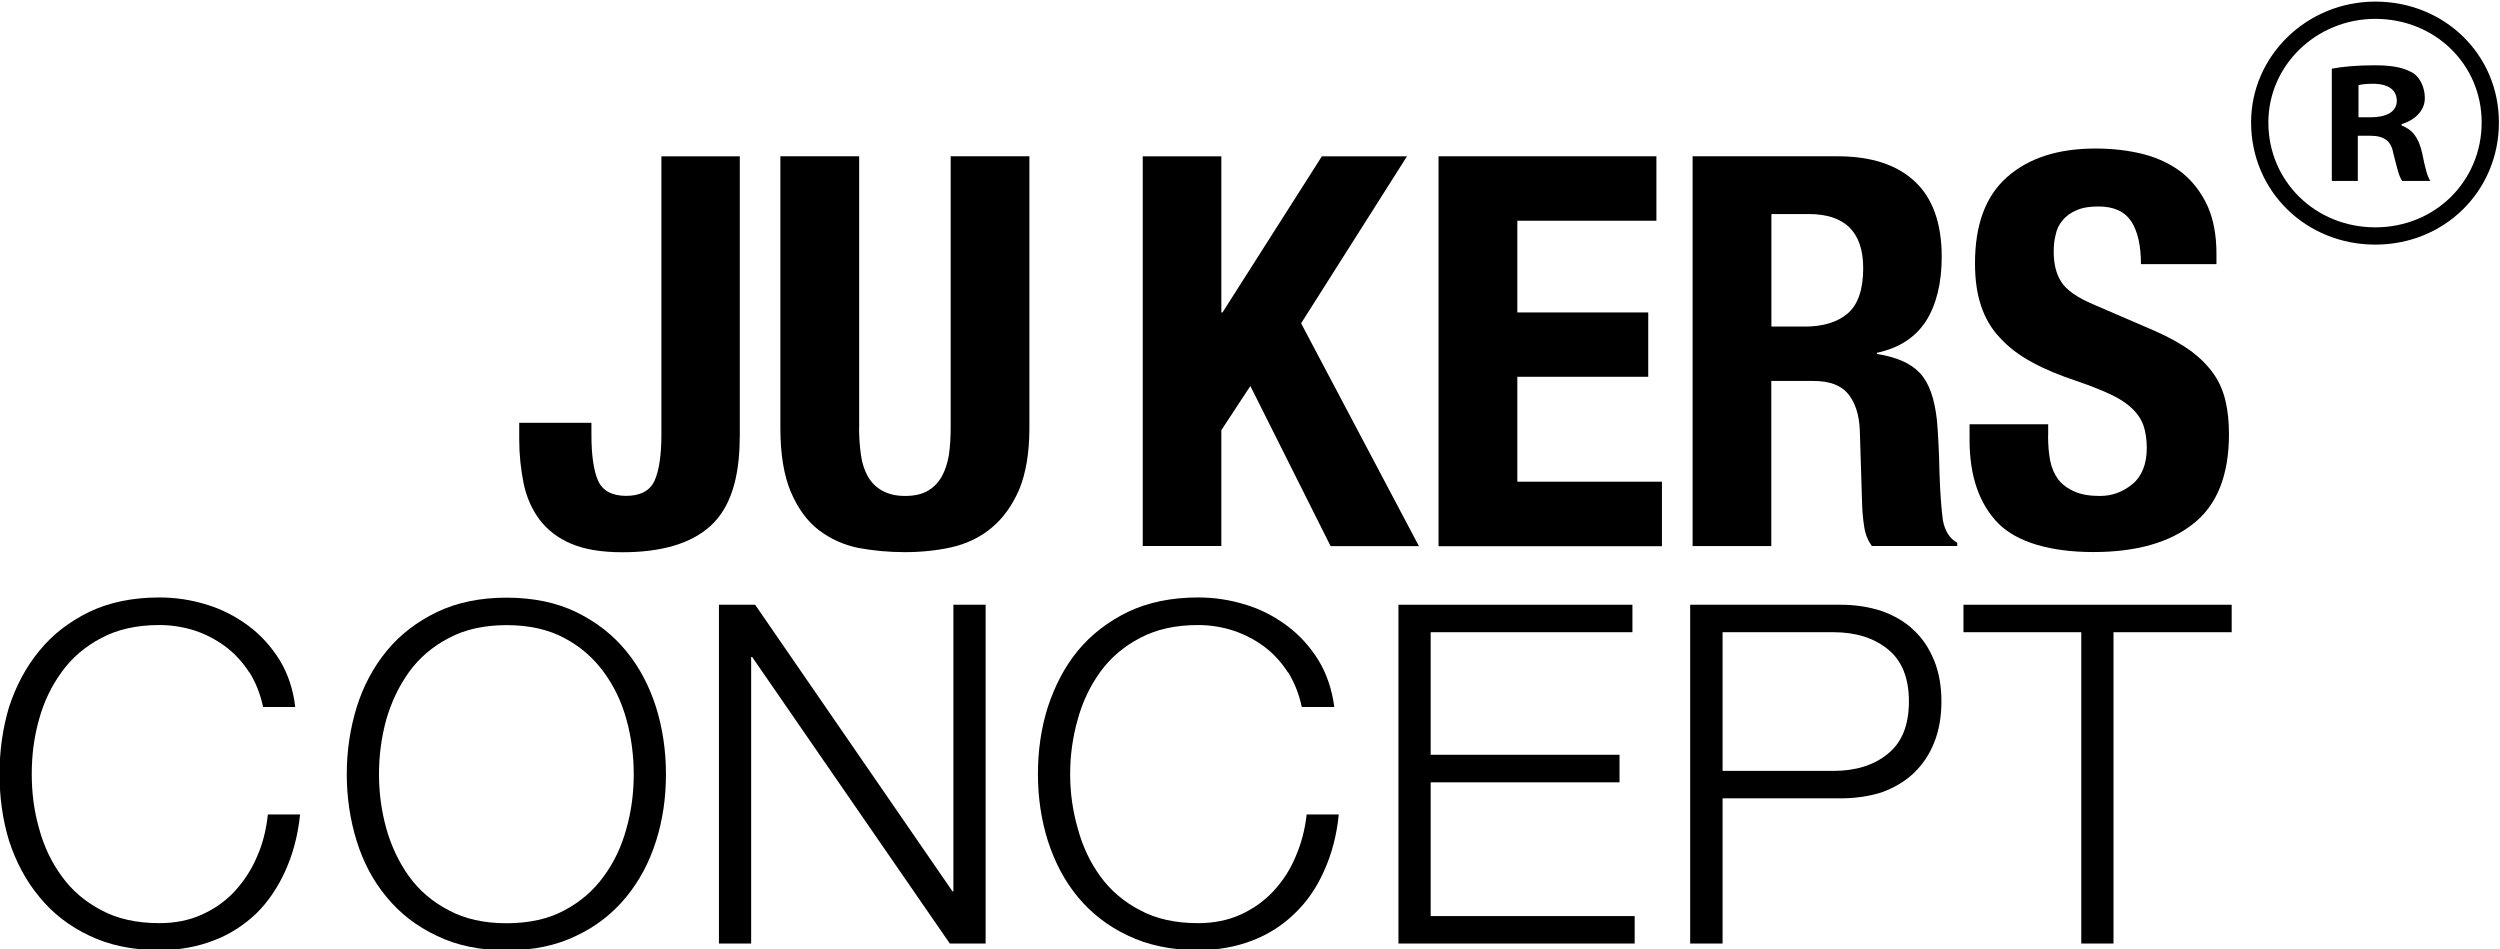
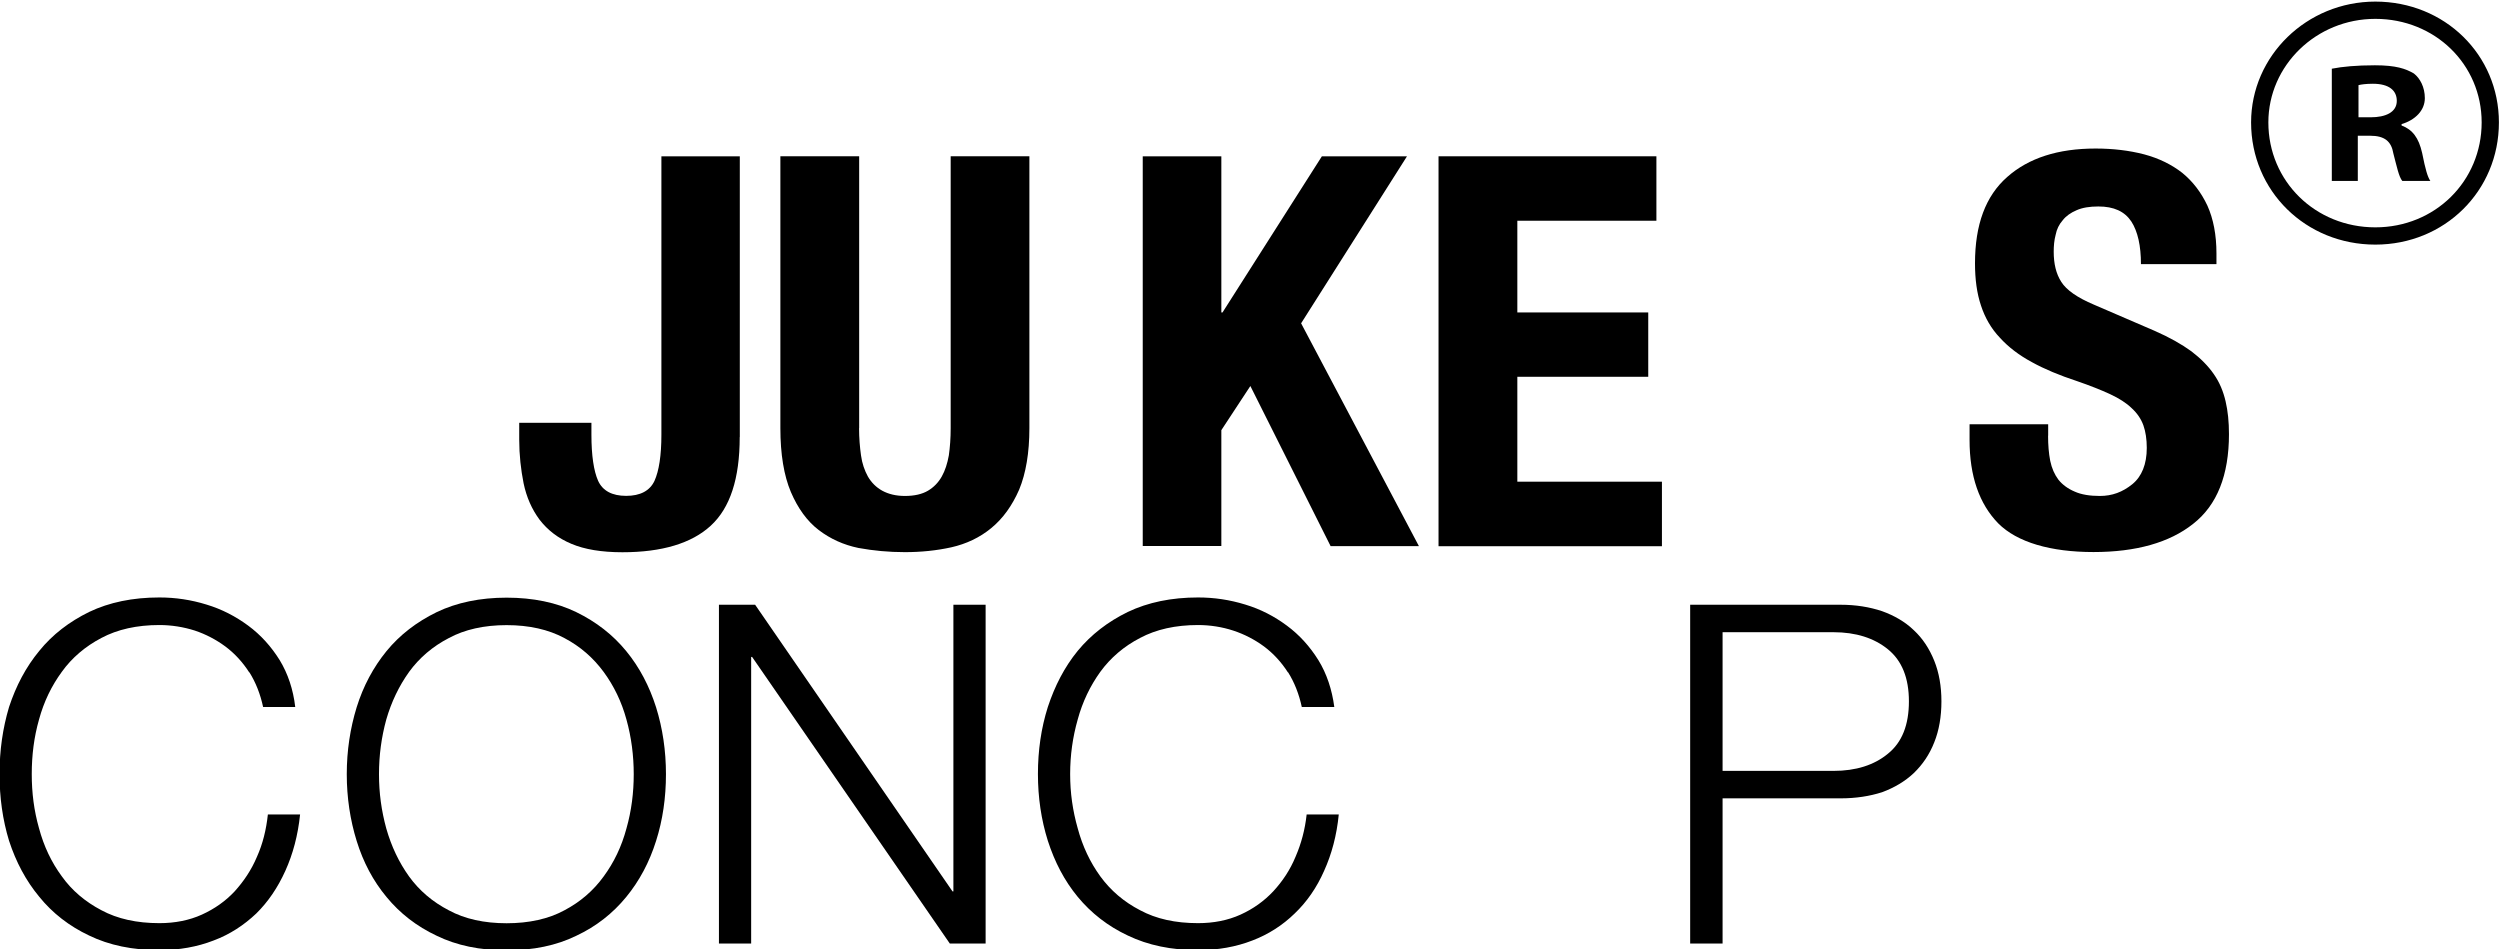
<svg xmlns="http://www.w3.org/2000/svg" version="1.1" id="svg840" xml:space="preserve" width="352.644" height="133.859" viewBox="0 0 352.644 133.859">
  <defs id="defs844">
    <clipPath id="clipPath854">
      <path d="M 0,792 H 612 V 0 H 0 Z" id="path852" />
    </clipPath>
  </defs>
  <g id="g846" transform="matrix(1.333,0,0,-1.333,-261.184,901.821)">
    <g id="g2838">
      <g id="g974" transform="translate(222.311,605.383)" style="fill:#000000;fill-opacity:1">
        <path d="m 0,0 c -0.698,1.089 -1.54,2.003 -2.526,2.742 -0.976,0.719 -2.064,1.294 -3.235,1.684 -1.191,0.38 -2.465,0.585 -3.748,0.585 -2.383,0 -4.437,-0.462 -6.131,-1.365 -1.705,-0.894 -3.122,-2.095 -4.19,-3.584 -1.099,-1.5 -1.9,-3.163 -2.413,-5.043 -0.534,-1.879 -0.771,-3.789 -0.771,-5.781 0,-1.993 0.237,-3.862 0.771,-5.741 0.513,-1.91 1.314,-3.594 2.413,-5.083 1.068,-1.5 2.485,-2.691 4.19,-3.584 1.694,-0.914 3.748,-1.366 6.131,-1.366 1.653,0 3.163,0.298 4.498,0.904 1.335,0.606 2.505,1.427 3.471,2.464 0.955,1.058 1.766,2.249 2.362,3.667 0.616,1.376 0.975,2.854 1.15,4.467 h 3.409 c -0.226,-2.208 -0.76,-4.2 -1.561,-5.967 -0.801,-1.776 -1.828,-3.286 -3.081,-4.518 -1.304,-1.233 -2.783,-2.208 -4.518,-2.855 -1.715,-0.668 -3.646,-1.017 -5.73,-1.017 -2.824,0 -5.31,0.514 -7.425,1.541 -2.116,0.996 -3.892,2.382 -5.279,4.097 -1.417,1.705 -2.464,3.676 -3.204,5.936 -0.677,2.218 -1.006,4.58 -1.006,7.065 0,2.485 0.339,4.847 1.006,7.086 0.74,2.239 1.777,4.221 3.204,5.946 1.387,1.715 3.163,3.081 5.279,4.118 2.126,1.016 4.601,1.53 7.425,1.53 1.694,0 3.358,-0.247 4.98,-0.75 C -2.886,6.685 -1.438,5.925 -0.113,4.95 1.222,3.964 2.321,2.742 3.225,1.294 4.097,-0.144 4.652,-1.807 4.868,-3.666 H 1.469 C 1.181,-2.321 0.698,-1.068 0.01,0.021 Z" style="fill:#000000;fill-opacity:1;fill-rule:nonzero;stroke:none" id="path976" />
      </g>
      <g id="g978" transform="translate(236.812,588.87)" style="fill:#000000;fill-opacity:1">
        <path d="m 0,0 c 0.544,-1.91 1.345,-3.594 2.413,-5.083 1.089,-1.5 2.485,-2.691 4.211,-3.584 1.684,-0.914 3.748,-1.366 6.11,-1.366 2.362,0 4.426,0.452 6.11,1.366 1.695,0.893 3.071,2.084 4.159,3.584 1.089,1.479 1.9,3.163 2.414,5.083 0.534,1.879 0.77,3.8 0.77,5.741 0,1.941 -0.247,3.902 -0.77,5.781 -0.514,1.879 -1.315,3.543 -2.414,5.042 -1.099,1.49 -2.464,2.691 -4.159,3.584 -1.684,0.904 -3.728,1.366 -6.11,1.366 -2.383,0 -4.436,-0.462 -6.11,-1.366 C 4.898,19.255 3.502,18.054 2.413,16.564 1.345,15.065 0.544,13.401 0,11.522 -0.513,9.643 -0.77,7.733 -0.77,5.741 -0.77,3.748 -0.513,1.879 0,0 m -3.132,12.826 c 0.698,2.239 1.756,4.221 3.163,5.946 1.407,1.715 3.183,3.081 5.309,4.118 2.116,1.017 4.601,1.531 7.394,1.531 2.793,0 5.278,-0.514 7.373,-1.531 2.126,-1.037 3.872,-2.403 5.279,-4.118 1.417,-1.725 2.454,-3.717 3.163,-5.946 0.698,-2.238 1.047,-4.61 1.047,-7.085 0,-2.475 -0.339,-4.848 -1.047,-7.066 -0.709,-2.249 -1.756,-4.22 -3.163,-5.935 -1.407,-1.715 -3.153,-3.102 -5.279,-4.098 -2.095,-1.027 -4.549,-1.54 -7.373,-1.54 -2.824,0 -5.289,0.513 -7.394,1.54 -2.126,0.996 -3.902,2.383 -5.309,4.098 -1.417,1.704 -2.465,3.676 -3.163,5.935 -0.688,2.218 -1.048,4.58 -1.048,7.066 0,2.485 0.36,4.847 1.048,7.085 z" style="fill:#000000;fill-opacity:1;fill-rule:nonzero;stroke:none" id="path980" />
      </g>
      <g id="g982" transform="translate(275.845,612.541)" style="fill:#000000;fill-opacity:1">
        <path d="M 0,0 20.888,-30.336 H 20.98 V 0 h 3.41 V -35.85 H 20.6 L -0.318,-5.525 H -0.421 V -35.85 H -3.83 V 0 Z" style="fill:#000000;fill-opacity:1;fill-rule:nonzero;stroke:none" id="path984" />
      </g>
      <g id="g986" transform="translate(332.224,605.383)" style="fill:#000000;fill-opacity:1">
        <path d="m 0,0 c -0.698,1.089 -1.54,2.003 -2.526,2.742 -0.976,0.719 -2.075,1.294 -3.266,1.684 -1.16,0.38 -2.434,0.585 -3.717,0.585 -2.393,0 -4.437,-0.462 -6.131,-1.365 -1.725,-0.894 -3.122,-2.095 -4.211,-3.584 -1.078,-1.5 -1.879,-3.163 -2.392,-5.043 -0.534,-1.879 -0.801,-3.789 -0.801,-5.781 0,-1.993 0.267,-3.862 0.801,-5.741 0.513,-1.91 1.314,-3.594 2.392,-5.083 1.099,-1.5 2.486,-2.691 4.211,-3.584 1.694,-0.914 3.728,-1.366 6.131,-1.366 1.653,0 3.163,0.298 4.498,0.904 1.335,0.606 2.485,1.427 3.46,2.464 0.976,1.058 1.777,2.249 2.362,3.667 0.596,1.376 0.996,2.854 1.171,4.467 h 3.399 c -0.216,-2.208 -0.75,-4.2 -1.551,-5.967 -0.78,-1.776 -1.827,-3.286 -3.121,-4.518 -1.264,-1.233 -2.773,-2.208 -4.478,-2.855 -1.715,-0.668 -3.645,-1.017 -5.74,-1.017 -2.824,0 -5.289,0.514 -7.425,1.541 -2.126,0.996 -3.892,2.382 -5.309,4.097 -1.407,1.705 -2.434,3.676 -3.163,5.936 -0.699,2.218 -1.048,4.58 -1.048,7.065 0,2.485 0.339,4.847 1.048,7.086 0.739,2.239 1.756,4.221 3.163,5.946 1.417,1.715 3.183,3.081 5.309,4.118 2.136,1.016 4.601,1.53 7.425,1.53 1.704,0 3.358,-0.247 4.991,-0.75 C -2.875,6.685 -1.427,5.925 -0.113,4.95 1.222,3.964 2.321,2.742 3.225,1.294 4.108,-0.144 4.662,-1.807 4.909,-3.666 H 1.469 C 1.181,-2.321 0.698,-1.068 0.01,0.021 Z" style="fill:#000000;fill-opacity:1;fill-rule:nonzero;stroke:none" id="path988" />
      </g>
      <g id="g990" transform="translate(368.68,612.541)" style="fill:#000000;fill-opacity:1">
-         <path d="m 0,0 v -2.906 h -21.35 v -12.97 h 19.984 v -2.917 H -21.35 V -32.944 H 0.236 V -35.85 H -24.759 V 0 H -0.01 Z" style="fill:#000000;fill-opacity:1;fill-rule:nonzero;stroke:none" id="path992" />
-       </g>
+         </g>
      <g id="g994" transform="translate(389.958,594.96)" style="fill:#000000;fill-opacity:1">
        <path d="m 0,0 c 2.362,0 4.303,0.606 5.771,1.828 1.479,1.191 2.208,3.04 2.208,5.525 0,2.485 -0.739,4.303 -2.208,5.504 C 4.303,14.059 2.362,14.675 0,14.675 H -11.738 V 0 Z m 0.75,17.581 c 1.602,0 3.06,-0.236 4.385,-0.678 1.283,-0.462 2.434,-1.119 3.358,-2.012 0.945,-0.873 1.653,-1.962 2.167,-3.235 0.513,-1.274 0.76,-2.711 0.76,-4.303 0,-1.592 -0.247,-3.06 -0.76,-4.334 C 10.156,1.736 9.438,0.678 8.493,-0.236 7.569,-1.109 6.418,-1.787 5.135,-2.259 3.82,-2.68 2.362,-2.906 0.75,-2.906 h -12.488 v -15.363 h -3.43 v 35.85 z" style="fill:#000000;fill-opacity:1;fill-rule:nonzero;stroke:none" id="path996" />
      </g>
      <g id="g998" transform="translate(432.094,612.541)" style="fill:#000000;fill-opacity:1">
-         <path d="M 0,0 V -2.906 H -12.508 V -35.85 h -3.409 V -2.906 H -28.384 V 0 Z" style="fill:#000000;fill-opacity:1;fill-rule:nonzero;stroke:none" id="path1000" />
-       </g>
+         </g>
      <g id="g1002" transform="translate(274.213,630.286)" style="fill:#000000;fill-opacity:1">
        <path d="m 0,0 c 0,-4.395 -1.017,-7.507 -3.071,-9.386 -2.023,-1.859 -5.155,-2.804 -9.345,-2.804 -2.197,0 -3.994,0.298 -5.401,0.894 -1.417,0.595 -2.506,1.448 -3.358,2.546 -0.822,1.11 -1.387,2.383 -1.695,3.862 -0.287,1.448 -0.462,2.998 -0.462,4.611 V 1.51 h 7.64 V 0.246 c 0,-2.197 0.247,-3.84 0.709,-4.878 0.483,-1.057 1.479,-1.591 2.968,-1.591 1.489,0 2.506,0.534 2.999,1.591 0.472,1.048 0.729,2.681 0.729,4.878 V 29.709 H 0.01 V 0.01 Z" style="fill:#000000;fill-opacity:1;fill-rule:nonzero;stroke:none" id="path1004" />
      </g>
      <g id="g1006" transform="translate(286.844,631.221)" style="fill:#000000;fill-opacity:1">
        <path d="m 0,0 c 0,-1.037 0.082,-2.003 0.205,-2.875 0.113,-0.853 0.38,-1.602 0.73,-2.239 0.369,-0.637 0.883,-1.15 1.519,-1.499 0.658,-0.36 1.459,-0.555 2.403,-0.555 1.007,0 1.828,0.195 2.434,0.555 0.606,0.359 1.099,0.862 1.458,1.499 0.36,0.637 0.596,1.386 0.75,2.239 0.123,0.872 0.195,1.838 0.195,2.875 v 28.775 h 8.329 V 0.01 c 0,-2.608 -0.37,-4.785 -1.079,-6.5 -0.749,-1.715 -1.725,-3.071 -2.967,-4.087 -1.212,-0.997 -2.629,-1.664 -4.211,-2.024 -1.581,-0.349 -3.214,-0.513 -4.919,-0.513 -1.705,0 -3.327,0.154 -4.909,0.442 -1.581,0.328 -2.967,0.955 -4.21,1.899 -1.232,0.945 -2.208,2.301 -2.947,4.026 -0.729,1.725 -1.109,3.985 -1.109,6.757 V 28.775 H 0.01 V 0.01 Z" style="fill:#000000;fill-opacity:1;fill-rule:nonzero;stroke:none" id="path1008" />
      </g>
      <g id="g1010" transform="translate(325.179,643.472)" style="fill:#000000;fill-opacity:1">
        <path d="m 0,0 h 0.123 l 10.516,16.523 h 9.006 L 8.441,-1.15 20.908,-24.729 H 11.563 L 3.071,-7.784 0,-12.457 V -24.718 H -8.318 V 16.523 H 0 Z" style="fill:#000000;fill-opacity:1;fill-rule:nonzero;stroke:none" id="path1012" />
      </g>
      <g id="g1014" transform="translate(371.217,653.177)" style="fill:#000000;fill-opacity:1">
        <path d="m 0,0 h -14.716 v -9.705 h 13.853 v -6.808 H -14.716 V -27.614 H 0.585 v -6.829 h -23.64 V 6.819 H 0 Z" style="fill:#000000;fill-opacity:1;fill-rule:nonzero;stroke:none" id="path1016" />
      </g>
      <g id="g1018" transform="translate(386.867,641.973)" style="fill:#000000;fill-opacity:1">
-         <path d="m 0,0 c 2.003,0 3.533,0.472 4.621,1.417 1.078,0.945 1.612,2.547 1.612,4.765 0,3.81 -1.92,5.73 -5.771,5.73 H -3.481 V 0.01 H 0 Z m 3.574,18.023 c 3.45,0 6.182,-0.873 8.071,-2.619 1.921,-1.756 2.896,-4.436 2.896,-8.02 0,-2.773 -0.554,-5.022 -1.653,-6.788 -1.15,-1.756 -2.865,-2.865 -5.207,-3.369 v -0.123 c 2.065,-0.318 3.574,-0.976 4.55,-2.013 0.975,-1.037 1.561,-2.711 1.807,-5.021 0.072,-0.771 0.123,-1.602 0.164,-2.516 0.052,-0.904 0.083,-1.921 0.103,-3.02 0.072,-2.197 0.206,-3.892 0.36,-5.032 0.226,-1.17 0.739,-1.94 1.519,-2.372 v -0.349 H 7.147 c -0.421,0.596 -0.688,1.243 -0.801,2.003 -0.123,0.749 -0.195,1.519 -0.225,2.331 l -0.247,7.928 c -0.062,1.612 -0.483,2.896 -1.212,3.81 -0.739,0.924 -1.951,1.396 -3.697,1.396 h -4.457 v -17.468 h -8.328 v 41.242 z" style="fill:#000000;fill-opacity:1;fill-rule:nonzero;stroke:none" id="path1020" />
-       </g>
+         </g>
      <g id="g1022" transform="translate(412.664,630.42)" style="fill:#000000;fill-opacity:1">
        <path d="M 0,0 C 0,-0.976 0.072,-1.859 0.226,-2.649 0.39,-3.44 0.688,-4.108 1.099,-4.652 1.52,-5.176 2.105,-5.607 2.814,-5.905 c 0.698,-0.318 1.602,-0.462 2.67,-0.462 1.294,0 2.403,0.411 3.43,1.243 1.006,0.821 1.53,2.125 1.53,3.84 0,0.925 -0.123,1.726 -0.359,2.393 C 9.838,1.787 9.427,2.393 8.842,2.927 8.287,3.471 7.507,3.964 6.562,4.406 5.607,4.847 4.447,5.309 3.071,5.782 1.202,6.398 -0.38,7.055 -1.715,7.794 c -1.356,0.73 -2.485,1.592 -3.379,2.578 -0.924,0.965 -1.581,2.115 -2.002,3.399 -0.442,1.304 -0.637,2.804 -0.637,4.478 0,4.097 1.12,7.127 3.41,9.139 2.259,2.003 5.37,3.009 9.345,3.009 1.858,0 3.563,-0.205 5.145,-0.616 1.54,-0.411 2.896,-1.068 4.036,-1.961 1.129,-0.925 2.002,-2.075 2.659,-3.471 0.627,-1.397 0.955,-3.091 0.955,-5.053 v -1.13 H 9.828 c 0,1.941 -0.339,3.461 -1.017,4.509 -0.708,1.068 -1.848,1.591 -3.491,1.591 -0.925,0 -1.695,-0.123 -2.311,-0.4 C 2.403,23.609 1.89,23.25 1.551,22.808 1.16,22.367 0.914,21.853 0.801,21.268 0.647,20.693 0.596,20.097 0.596,19.481 c 0,-1.263 0.246,-2.331 0.801,-3.194 0.544,-0.862 1.684,-1.663 3.46,-2.413 l 6.408,-2.763 c 1.592,-0.698 2.876,-1.427 3.893,-2.166 0.996,-0.76 1.797,-1.572 2.382,-2.424 0.616,-0.883 0.996,-1.818 1.243,-2.865 0.246,-1.048 0.359,-2.198 0.359,-3.481 0,-4.344 -1.263,-7.528 -3.8,-9.5 -2.495,-1.982 -6.038,-2.978 -10.536,-2.978 -4.498,0 -8.082,1.017 -10.095,3.05 -1.992,2.054 -3.019,4.981 -3.019,8.801 V 1.222 H 0.01 V 0.021 Z" style="fill:#000000;fill-opacity:1;fill-rule:nonzero;stroke:none" id="path1024" />
      </g>
      <g id="g1026" transform="translate(447.295,674.539)" style="fill:#000000;fill-opacity:1">
        <path d="m 0,0 c -6.242,0 -11.321,-4.917 -11.321,-10.959 0,-6.226 4.972,-11.103 11.321,-11.103 6.308,0 11.25,4.877 11.25,11.103 C 11.25,-4.813 6.308,0 0,0 m 0,-23.889 c -7.373,0 -13.148,5.68 -13.148,12.93 0,7.05 5.898,12.786 13.148,12.786 7.332,0 13.076,-5.616 13.076,-12.786 0,-7.25 -5.744,-12.93 -13.076,-12.93" style="fill:#000000;fill-opacity:1;fill-rule:nonzero;stroke:none" id="path1028" />
      </g>
      <g id="g1030" transform="translate(446.814,664.124)" style="fill:#000000;fill-opacity:1">
        <path d="m 0,0 h -1.302 v 3.402 c 0.289,0.073 0.795,0.146 1.52,0.146 1.737,0 2.533,-0.724 2.533,-1.81 C 2.751,0.507 1.522,0 0,0 m 5.43,-3.764 c -0.362,1.593 -1.013,2.462 -2.173,2.895 v 0.145 c 1.449,0.435 2.462,1.448 2.462,2.751 0,1.159 -0.506,2.099 -1.157,2.606 C 3.693,5.14 2.679,5.502 0.435,5.502 -1.52,5.502 -3.04,5.357 -4.126,5.14 V -6.733 h 2.751 v 4.78 h 1.304 c 1.52,0 2.244,-0.58 2.46,-1.882 0.362,-1.376 0.579,-2.462 0.942,-2.898 h 2.968 c -0.291,0.436 -0.507,1.16 -0.869,2.969" style="fill:#000000;fill-opacity:1;fill-rule:nonzero;stroke:none" id="path1032" />
      </g>
    </g>
  </g>
</svg>